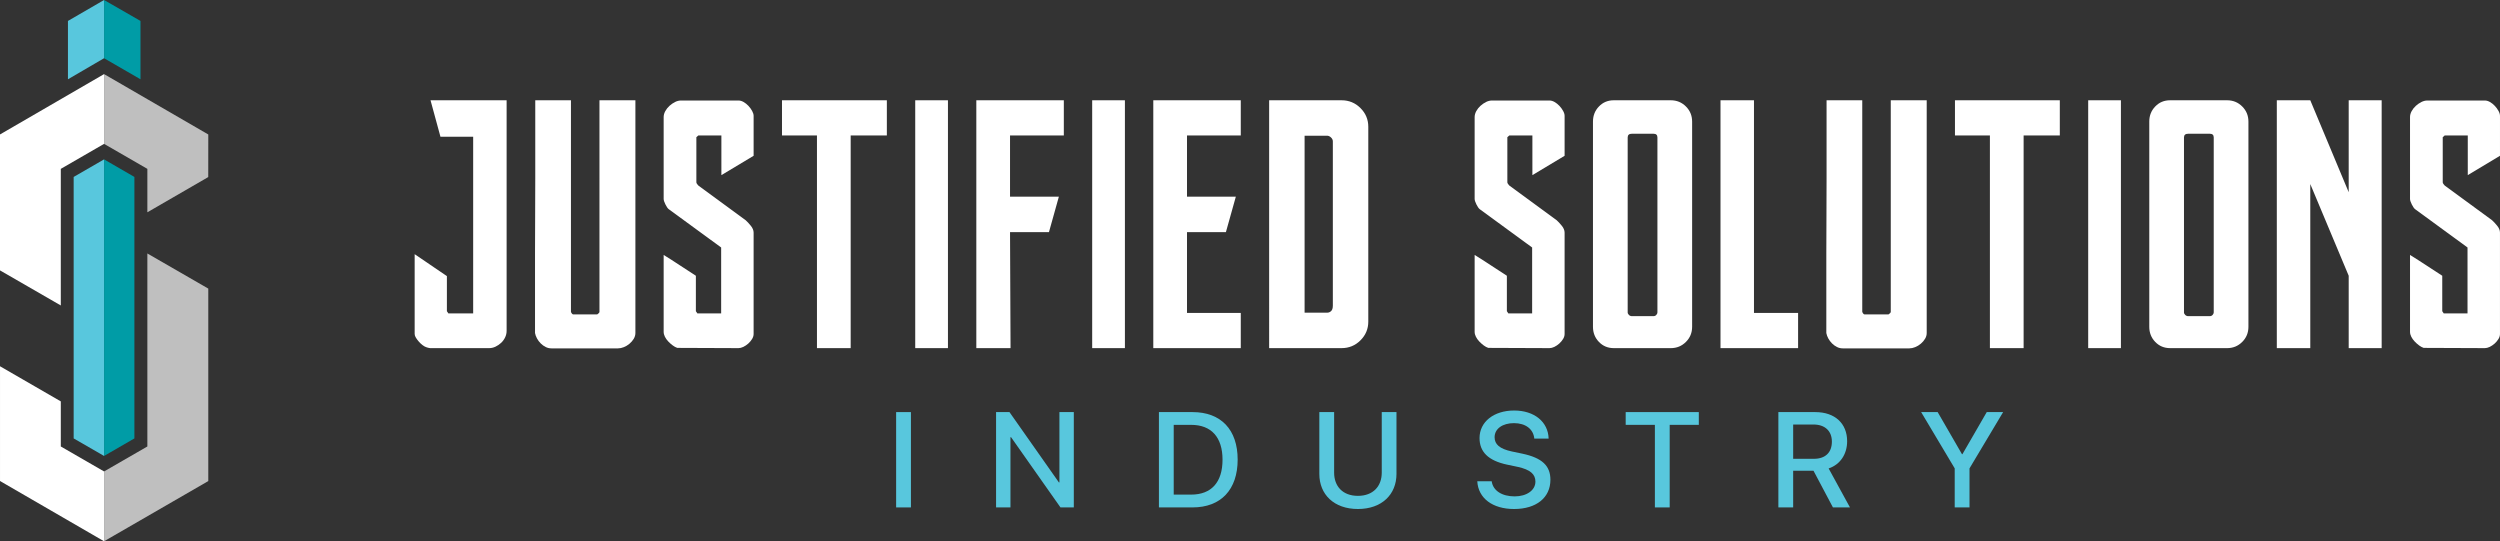
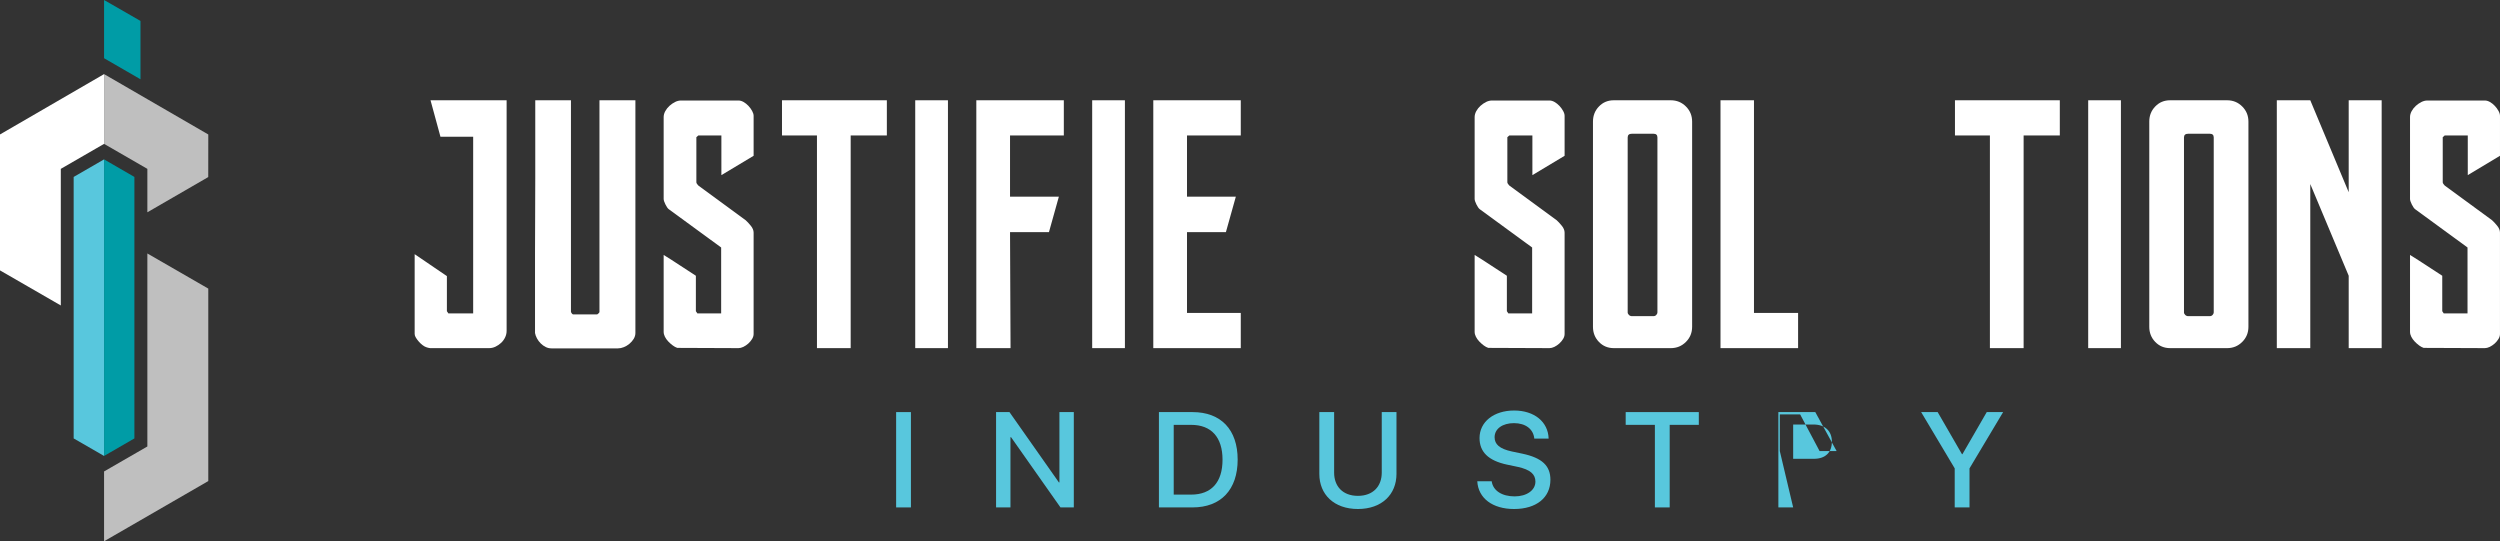
<svg xmlns="http://www.w3.org/2000/svg" id="a" data-name="Layer 2" viewBox="0 0 538.628 116.619">
  <rect x="0" y="0" width="538.628" height="116.619" fill="#333333" stroke="none" />
  <g>
    <path d="M109.151,21.604v49.664c0,.498-.104.967-.318,1.413s-.498.839-.853,1.176c-.36.337-.759.612-1.204.825s-.901.322-1.361.322h-12.762c-.071,0-.213-.028-.427-.081s-.356-.095-.427-.133c-.213-.071-.465-.213-.749-.427s-.555-.465-.801-.749c-.251-.284-.465-.569-.64-.853-.18-.284-.27-.55-.27-.801v-17.197l6.945,4.726v7.559l.318.479h5.343V29.455h-7.05l-2.138-7.851h16.394Z" style="fill: #fff; stroke-width: 0px;" />
    <path d="M115.271,71.747v-17.195c0-2.636.009-5.314.028-8.036.014-2.726.024-5.395.024-8.012v-16.901h7.69v45.549c0,.071.052.19.161.346.109.161.213.242.322.242h5.177c.071-.033.18-.123.322-.265s.194-.251.161-.322V21.604h7.742v50.143c0,.427-.119.834-.346,1.228-.232.393-.536.749-.91,1.067-.375.322-.782.569-1.228.749s-.863.265-1.256.265h-14.365c-.427,0-.834-.095-1.228-.294-.389-.194-.744-.45-1.067-.773s-.588-.678-.801-1.067c-.213-.393-.356-.782-.427-1.176Z" style="fill: #fff; stroke-width: 0px;" />
    <path d="M144.934,74.416c-.337-.247-.659-.536-.962-.853-.303-.322-.54-.659-.721-1.015-.175-.356-.265-.711-.265-1.067v-16.555c0-.038,2.314,1.46,6.941,4.485v7.637l.322.479h5.125v-14.203l-11.321-8.277c-.213-.18-.446-.517-.692-1.015-.251-.498-.375-.891-.375-1.176v-17.621c0-.427.114-.853.346-1.28s.536-.811.91-1.152c.375-.337.773-.612,1.199-.825s.853-.322,1.28-.322h12.392c.356,0,.721.109,1.095.322.37.213.721.488,1.038.825.322.341.588.706.801,1.095.213.393.322.749.322,1.071v8.595l-6.945,4.167v-8.548h-4.964l-.427.375v9.719c0,.109.052.232.161.375.104.142.194.251.265.322l10.197,7.476c.322.284.687.678,1.095,1.176s.616.996.616,1.493v21.841c0,.356-.109.711-.322,1.067s-.488.687-.825.991c-.341.303-.697.54-1.071.721-.375.175-.721.265-1.038.265l-13.194-.052c-.318-.109-.649-.284-.986-.536Z" style="fill: #fff; stroke-width: 0px;" />
    <path d="M168.482,29.184v-7.581h22.59v7.581h-7.794v45.82h-7.263V29.184h-7.533Z" style="fill: #fff; stroke-width: 0px;" />
    <path d="M204.237,21.604v53.4h-7.05V21.604h7.05Z" style="fill: #fff; stroke-width: 0px;" />
    <path d="M229.202,21.604v7.581h-11.591v13.194h10.52l-2.133,7.633h-8.386l.109,24.993h-7.372V21.604h18.854Z" style="fill: #fff; stroke-width: 0px;" />
    <path d="M242.362,21.604v53.4h-7.05V21.604h7.05Z" style="fill: #fff; stroke-width: 0px;" />
    <path d="M267.327,21.604v7.581h-11.586v13.194h10.52l-2.138,7.633h-8.382v17.413h11.586v7.581h-18.849V21.604h18.849Z" style="fill: #fff; stroke-width: 0px;" />
-     <path d="M289.035,21.604c1.598,0,2.963.559,4.082,1.683,1.124,1.119,1.683,2.465,1.683,4.03v41.975c0,1.564-.559,2.911-1.683,4.03-1.119,1.124-2.484,1.683-4.082,1.683h-15.597V21.604h15.597ZM285.935,67.367c.322,0,.607-.114.853-.346.251-.232.375-.631.375-1.199V30.469c0-.322-.133-.607-.398-.853-.27-.251-.545-.375-.83-.375h-4.859v38.125h4.859Z" style="fill: #fff; stroke-width: 0px;" />
    <path d="M319.661,74.416c-.337-.247-.654-.536-.958-.853-.303-.322-.545-.659-.721-1.015-.18-.356-.27-.711-.27-1.067v-16.555c0-.038,2.314,1.46,6.945,4.485v7.637l.318.479h5.125v-14.203l-11.321-8.277c-.209-.18-.446-.517-.692-1.015s-.375-.891-.375-1.176v-17.621c0-.427.119-.853.346-1.28.232-.427.536-.811.91-1.152.375-.337.773-.612,1.199-.825s.858-.322,1.285-.322h12.388c.356,0,.721.109,1.095.322s.721.488,1.038.825c.322.341.588.706.801,1.095.218.393.322.749.322,1.071v8.595l-6.941,4.167v-8.548h-4.968l-.427.375v9.719c0,.109.052.232.161.375.104.142.194.251.265.322l10.202,7.476c.318.284.683.678,1.09,1.176.412.498.616.996.616,1.493v21.841c0,.356-.104.711-.322,1.067-.213.356-.488.687-.825.991-.341.303-.697.54-1.067.721-.375.175-.721.265-1.043.265l-13.189-.052c-.322-.109-.649-.284-.991-.536Z" style="fill: #fff; stroke-width: 0px;" />
    <path d="M347.693,75.004c-1.28,0-2.347-.446-3.2-1.337-.858-.887-1.285-1.972-1.285-3.257V26.198c0-1.285.427-2.37,1.285-3.257.853-.891,1.92-1.337,3.2-1.337h12.283c1.28,0,2.366.446,3.257,1.337.891.887,1.337,1.972,1.337,3.257v44.213c0,1.285-.446,2.37-1.337,3.257-.891.891-1.977,1.337-3.257,1.337h-12.283ZM356.24,68.116c.247,0,.45-.09.612-.265.161-.18.242-.356.242-.536V29.616c0-.536-.284-.801-.853-.801h-4.646c-.607,0-.91.265-.91.801v37.699c0,.18.09.356.265.536.18.175.393.265.645.265h4.646Z" style="fill: #fff; stroke-width: 0px;" />
    <path d="M377.896,21.604v45.82h9.505v7.581h-16.716V21.604h7.211Z" style="fill: #fff; stroke-width: 0px;" />
-     <path d="M393.484,71.747v-17.195c0-2.636.009-5.314.028-8.036.019-2.726.024-5.395.024-8.012v-16.901h7.69v45.549c0,.071.057.19.161.346.109.161.213.242.322.242h5.177c.071-.033.18-.123.322-.265s.194-.251.161-.322V21.604h7.742v50.143c0,.427-.114.834-.346,1.228s-.536.749-.91,1.067c-.37.322-.782.569-1.228.749s-.863.265-1.252.265h-14.365c-.427,0-.839-.095-1.228-.294-.393-.194-.749-.45-1.071-.773-.318-.322-.588-.678-.801-1.067-.213-.393-.356-.782-.427-1.176Z" style="fill: #fff; stroke-width: 0px;" />
    <path d="M421.199,29.184v-7.581h22.59v7.581h-7.799v45.82h-7.263V29.184h-7.528Z" style="fill: #fff; stroke-width: 0px;" />
    <path d="M456.954,21.604v53.4h-7.05V21.604h7.05Z" style="fill: #fff; stroke-width: 0px;" />
    <path d="M467.549,75.004c-1.28,0-2.347-.446-3.2-1.337-.858-.887-1.285-1.972-1.285-3.257V26.198c0-1.285.427-2.37,1.285-3.257.853-.891,1.92-1.337,3.2-1.337h12.283c1.28,0,2.366.446,3.257,1.337.891.887,1.337,1.972,1.337,3.257v44.213c0,1.285-.446,2.37-1.337,3.257-.891.891-1.977,1.337-3.257,1.337h-12.283ZM476.097,68.116c.247,0,.45-.09.612-.265.161-.18.242-.356.242-.536V29.616c0-.536-.284-.801-.853-.801h-4.646c-.607,0-.91.265-.91.801v37.699c0,.18.09.356.265.536.18.175.393.265.645.265h4.646Z" style="fill: #fff; stroke-width: 0px;" />
    <path d="M497.753,21.604l8.277,19.812v-19.812h7.102v53.4h-7.102v-15.592l-8.277-19.76v35.352h-7.211V21.604h7.211Z" style="fill: #fff; stroke-width: 0px;" />
    <path d="M521.191,74.416c-.337-.247-.659-.536-.958-.853-.303-.322-.545-.659-.721-1.015-.18-.356-.27-.711-.27-1.067v-16.555c0-.038,2.314,1.46,6.945,4.485v7.637l.318.479h5.125v-14.203l-11.321-8.277c-.213-.18-.446-.517-.692-1.015-.251-.498-.375-.891-.375-1.176v-17.621c0-.427.114-.853.346-1.28s.536-.811.91-1.152c.375-.337.773-.612,1.199-.825s.858-.322,1.285-.322h12.388c.356,0,.721.109,1.095.322s.721.488,1.038.825c.322.341.588.706.801,1.095.218.393.322.749.322,1.071v8.595l-6.941,4.167v-8.548h-4.968l-.427.375v9.719c0,.109.052.232.161.375.104.142.194.251.265.322l10.202,7.476c.318.284.683.678,1.09,1.176.412.498.616.996.616,1.493v21.841c0,.356-.104.711-.322,1.067-.213.356-.488.687-.825.991-.341.303-.697.54-1.067.721-.375.175-.721.265-1.043.265l-13.189-.052c-.322-.109-.649-.284-.991-.536Z" style="fill: #fff; stroke-width: 0px;" />
  </g>
  <g>
    <path d="M193.072,109.324v-20.537h3.188v20.537h-3.188Z" style="fill: #58c7dd; stroke-width: 0px;" />
    <path d="M214.604,109.324v-20.537h2.888l10.646,15.143h.114v-15.143h3.103v20.537h-2.875l-10.646-15.129h-.129v15.129h-3.101Z" style="fill: #58c7dd; stroke-width: 0px;" />
    <path d="M256.934,88.786c6.105,0,9.721,3.757,9.721,10.233s-3.601,10.304-9.721,10.304h-7.243v-20.537h7.243ZM252.879,106.564h3.757c4.354,0,6.76-2.662,6.76-7.514s-2.419-7.514-6.76-7.514h-3.757v15.029Z" style="fill: #58c7dd; stroke-width: 0px;" />
    <path d="M287.439,101.836c0,2.933,1.849,4.996,5.124,4.996s5.137-2.063,5.137-4.996v-13.05h3.174v13.321c0,4.427-3.161,7.558-8.311,7.558s-8.311-3.131-8.311-7.558v-13.321h3.188v13.05Z" style="fill: #58c7dd; stroke-width: 0px;" />
    <path d="M321.386,103.688c.285,2.036,2.22,3.258,4.953,3.258,2.604,0,4.469-1.336,4.469-3.174,0-1.594-1.082-2.589-3.828-3.188l-2.235-.469c-4.114-.867-5.977-2.773-5.977-5.733,0-3.516,3.089-5.937,7.458-5.937s7.329,2.461,7.429,6.051h-3.088c-.201-2.066-1.894-3.332-4.383-3.332-2.406,0-4.171,1.168-4.171,3.044,0,1.496,1.053,2.491,3.715,3.061l2.247.469c4.299.911,6.064,2.635,6.064,5.622,0,3.871-3.047,6.305-7.829,6.305-4.638,0-7.727-2.32-7.927-5.977h3.103Z" style="fill: #58c7dd; stroke-width: 0px;" />
    <path d="M356.547,109.324v-17.789h-6.292v-2.749h15.756v2.749h-6.276v17.789h-3.188Z" style="fill: #58c7dd; stroke-width: 0px;" />
-     <path d="M386.34,109.324h-3.188v-20.537h7.956c4.226,0,6.86,2.448,6.86,6.278,0,2.773-1.48,5.023-3.985,5.861l4.596,8.398h-3.671l-4.186-7.899h-4.383v7.899ZM386.34,98.849h4.47c2.461,0,3.871-1.353,3.871-3.7,0-2.291-1.495-3.687-3.958-3.687h-4.383v7.387Z" style="fill: #58c7dd; stroke-width: 0px;" />
+     <path d="M386.34,109.324h-3.188v-20.537h7.956l4.596,8.398h-3.671l-4.186-7.899h-4.383v7.899ZM386.34,98.849h4.47c2.461,0,3.871-1.353,3.871-3.7,0-2.291-1.495-3.687-3.958-3.687h-4.383v7.387Z" style="fill: #58c7dd; stroke-width: 0px;" />
    <path d="M421.144,109.324v-8.412l-7.23-12.126h3.558l5.237,9.065h.099l5.237-9.065h3.53l-7.243,12.126v8.412h-3.188Z" style="fill: #58c7dd; stroke-width: 0px;" />
  </g>
  <g>
-     <polygon points="22.422 0 14.639 4.511 14.639 17.085 22.422 12.543 22.422 12.543 22.422 0" style="fill: #58c7dd; stroke-width: 0px;" />
    <polygon points="22.422 34.34 22.421 34.339 15.869 38.122 15.869 94.457 22.421 98.236 22.422 98.235 22.422 34.34" style="fill: #58c7dd; stroke-width: 0px;" />
  </g>
  <g>
    <polygon points="22.422 15.965 0 28.968 0 58.255 13.1 65.812 13.1 36.382 22.422 30.995 22.422 15.965" style="fill: #fff; stroke-width: 0px;" />
-     <polygon points="22.422 101.575 22.422 101.576 13.1 96.194 13.1 86.481 .002 78.909 .002 103.634 22.421 116.619 22.422 116.618 22.422 101.575" style="fill: #fff; stroke-width: 0px;" />
  </g>
  <g>
    <polygon points="22.422 0 22.422 12.544 30.268 17.082 30.268 4.511 22.422 0" style="fill: #009ca6; stroke-width: 0px;" />
    <polygon points="22.422 34.341 22.422 98.234 28.956 94.457 28.956 38.12 22.422 34.341" style="fill: #009ca6; stroke-width: 0px;" />
  </g>
  <g>
    <polygon points="22.422 15.965 22.422 30.996 31.749 36.379 31.749 45.738 44.867 38.148 44.876 28.973 22.422 15.965" style="fill: #bfbfbf; stroke-width: 0px;" />
    <polygon points="31.749 54.61 31.749 96.194 22.422 101.574 22.422 116.617 44.876 103.647 44.876 62.18 31.749 54.61" style="fill: #bfbfbf; stroke-width: 0px;" />
  </g>
</svg>